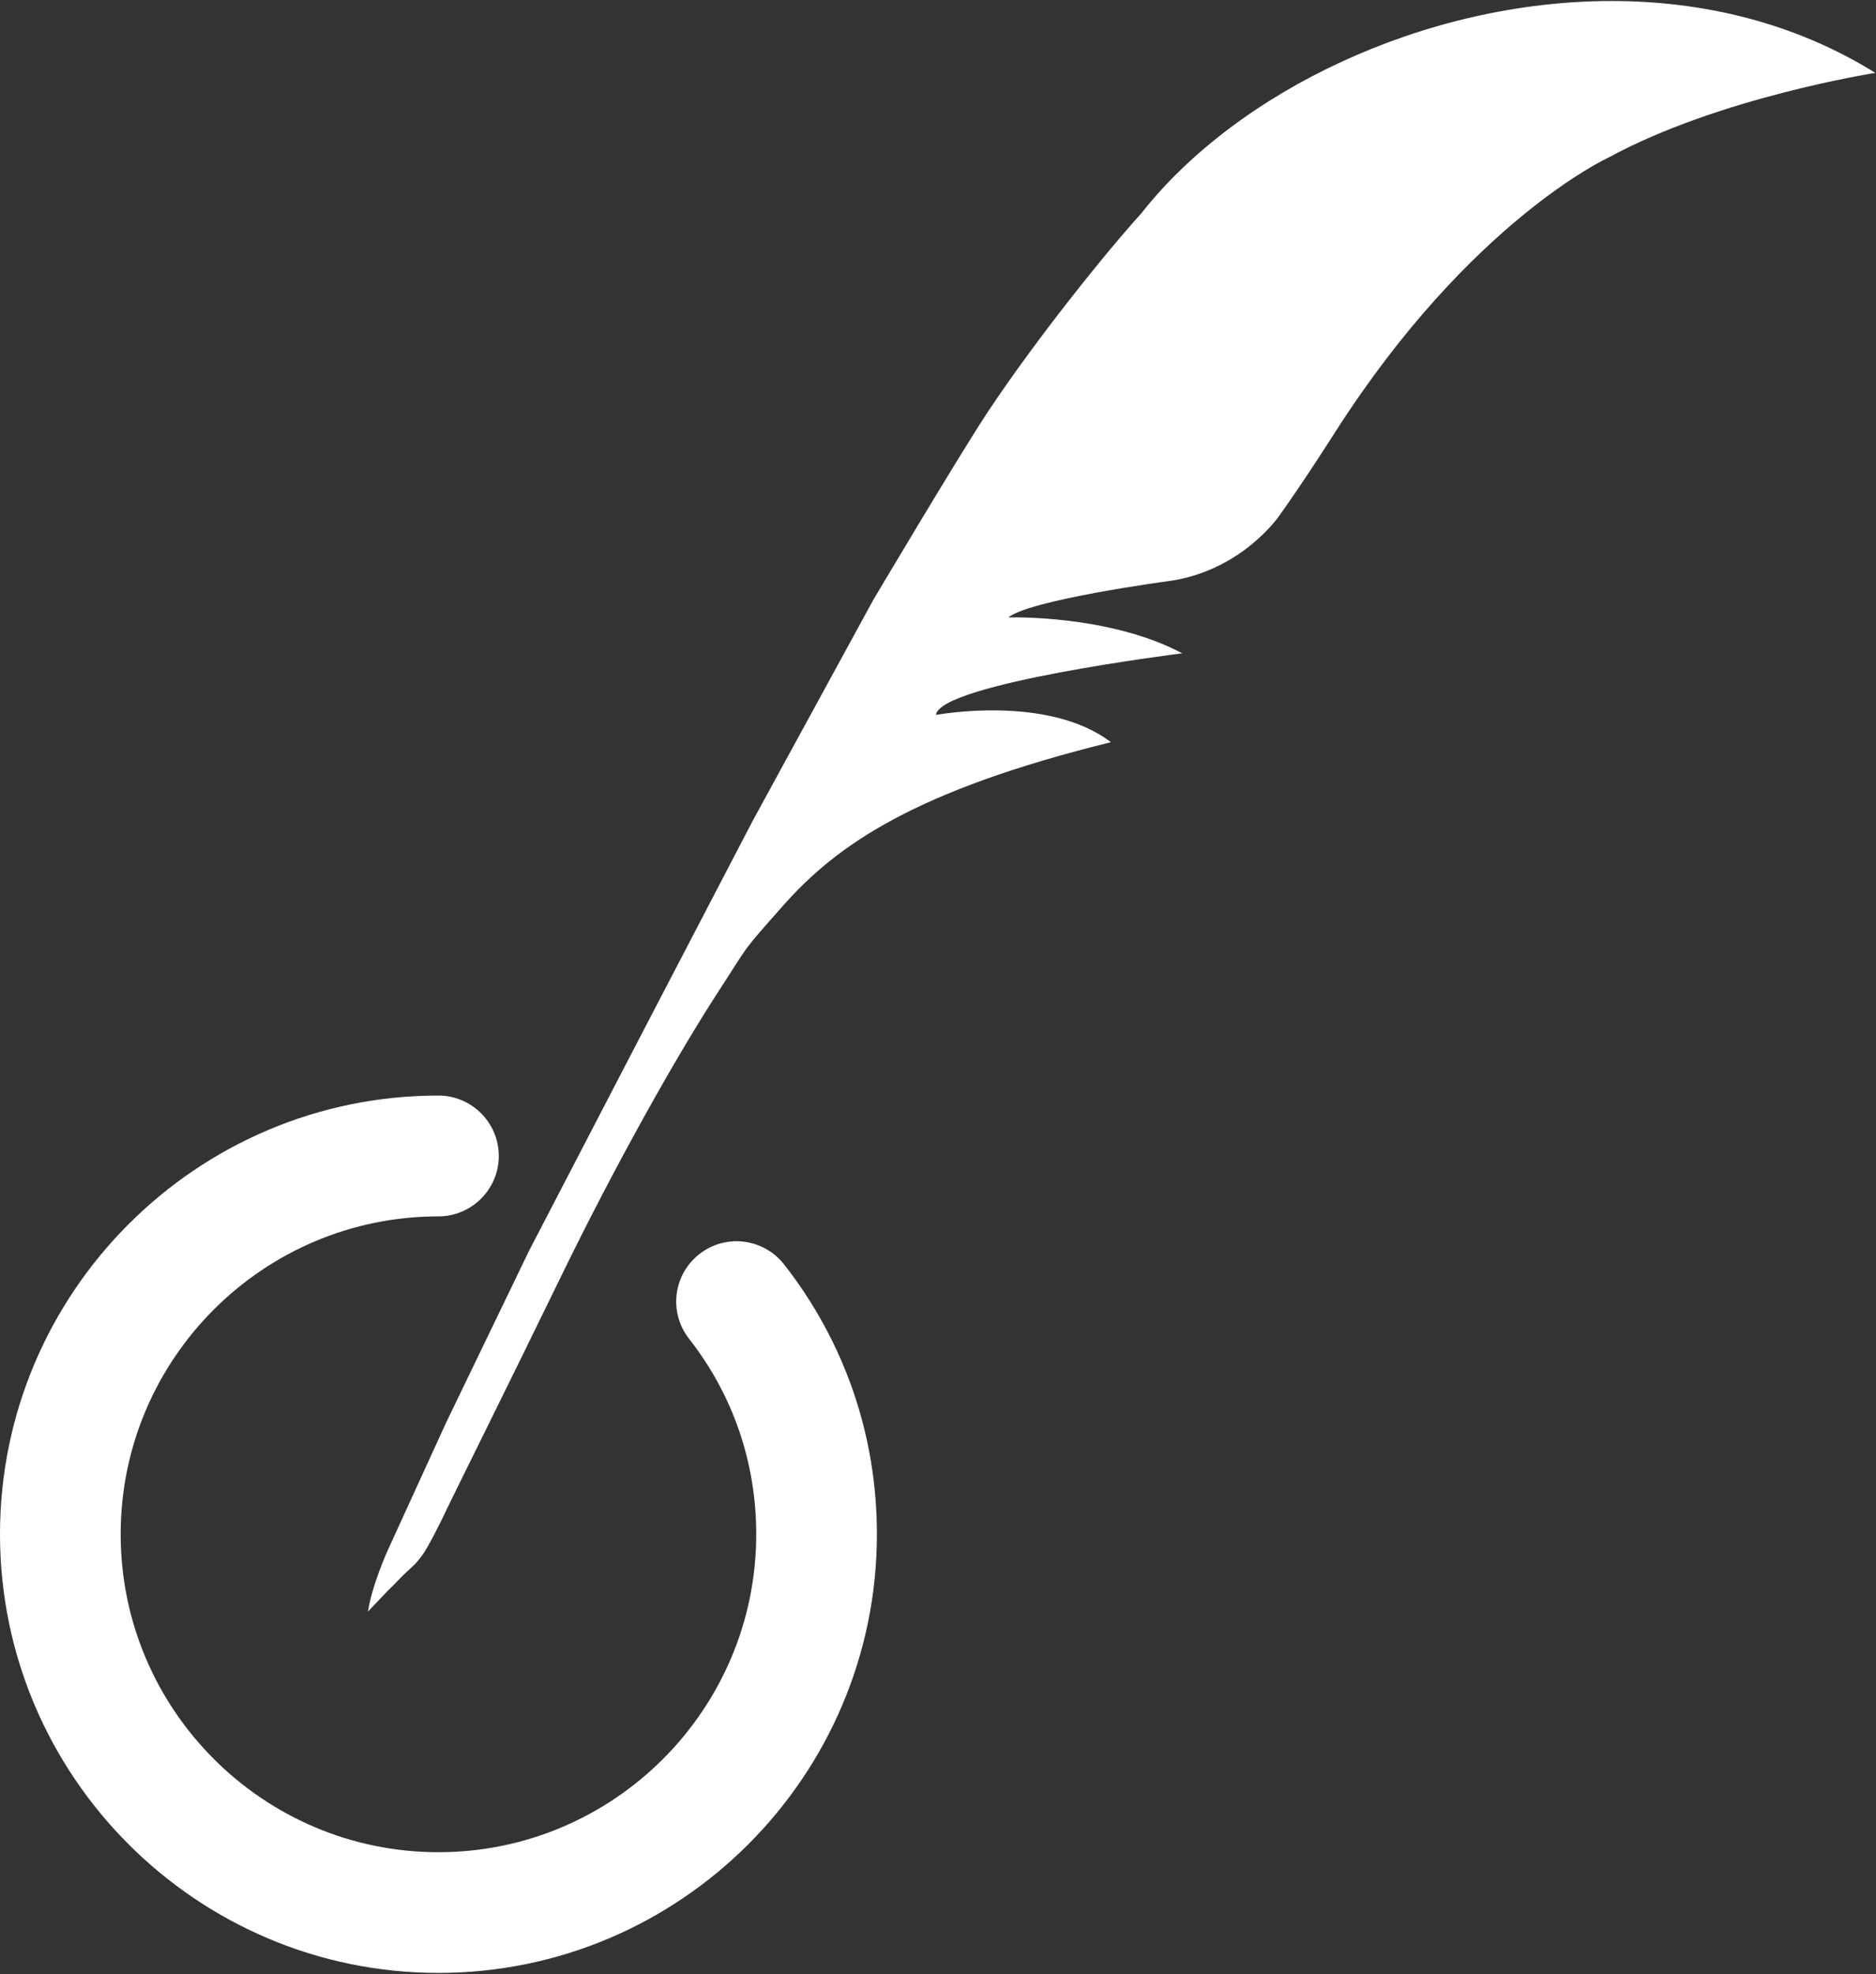
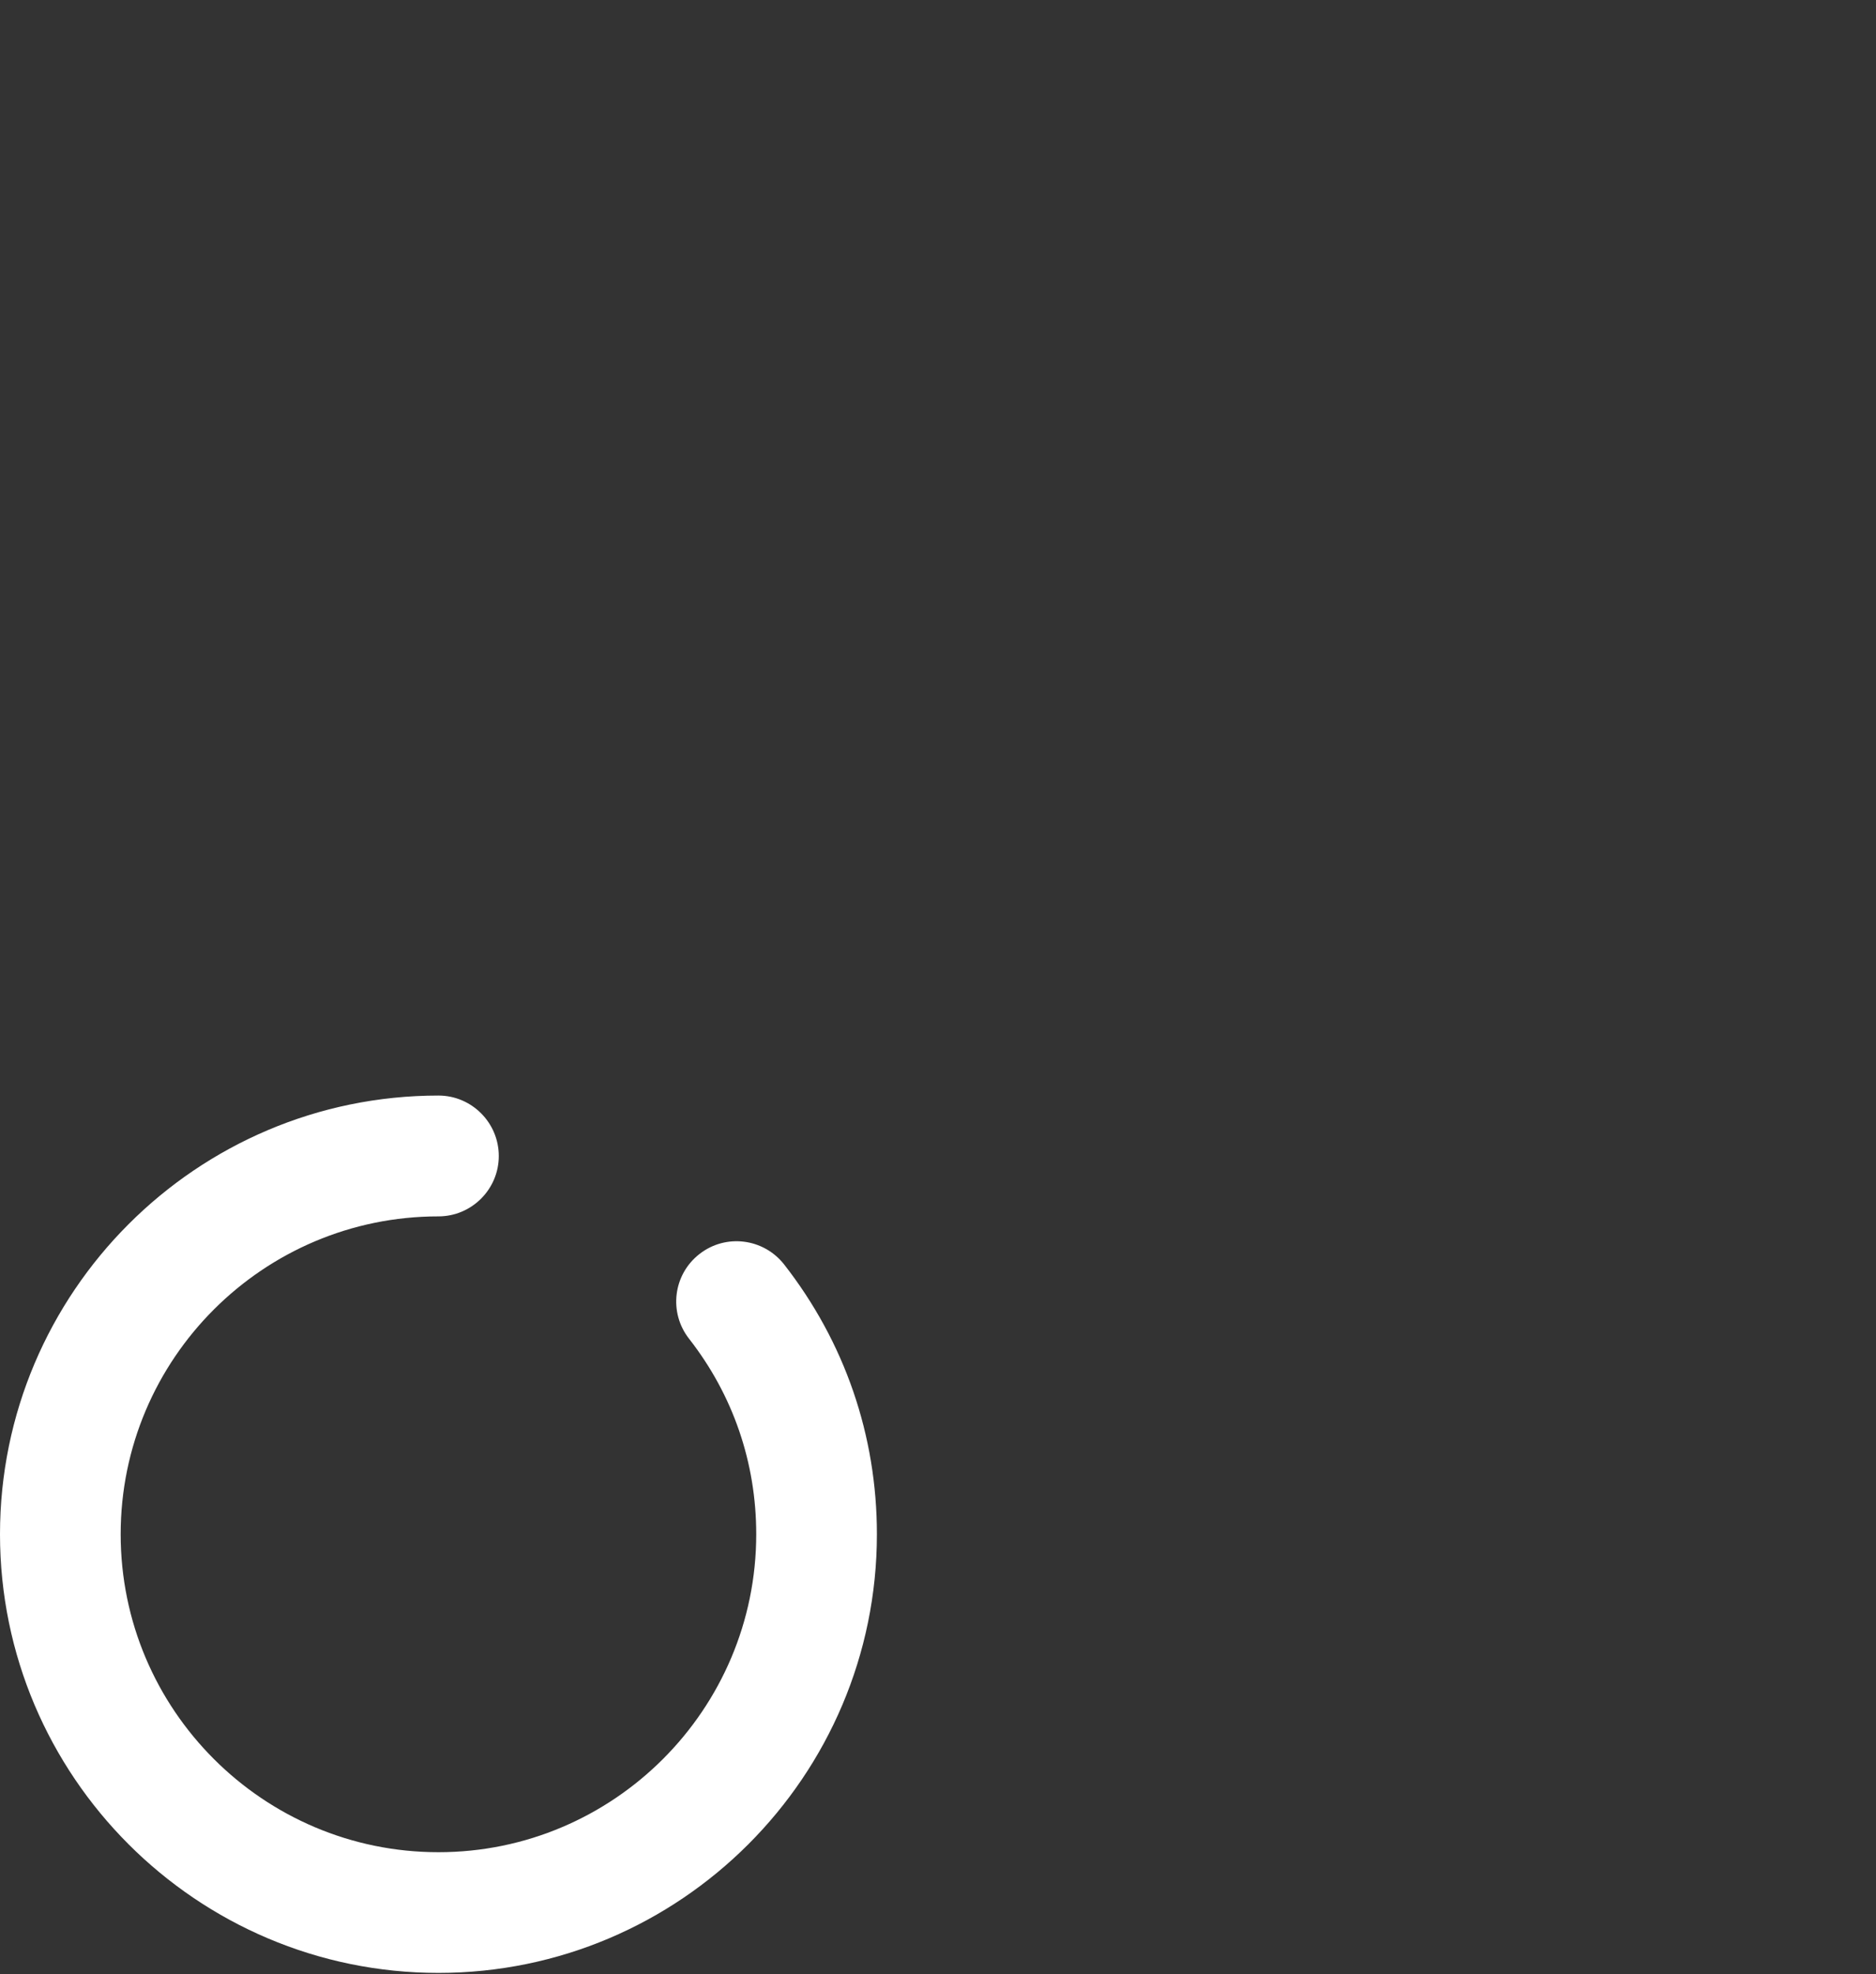
<svg xmlns="http://www.w3.org/2000/svg" version="1.2" viewBox="0 0 1480 1557" width="1480" height="1557">
  <rect x="0" y="0" width="1480" height="1557" fill="#333333" stroke="none" />
  <title>nant-health-logo-svg</title>
  <style>
		.s0 { fill: #ffffff } 
	</style>
  <g id="Desktop">
    <g id="NAN---Home-Page---Final-(D)">
      <g id="Nav">
        <g id="Logo">
          <path id="Circlt" fill-rule="evenodd" class="s0" d="m345.9 1556.1c-190.7 0-345.9-155.2-345.9-346 0-190.8 155.2-346 345.9-346 26.2 0 47.6 21.4 47.6 47.7 0 26.2-21.4 47.6-47.6 47.6-138.3 0-250.7 112.4-250.7 250.7 0 138.3 112.4 250.8 250.7 250.8 138.2 0 250.7-112.5 250.7-250.8 0-56.5-18.3-109.8-53-154.2-16.2-20.7-12.6-50.6 8.2-66.8 20.7-16.2 50.5-12.5 66.8 8.2 47.8 61.2 73.2 134.8 73.2 212.8 0 190.8-155.2 346-345.9 346z" />
-           <path id="Feather" fill-rule="evenodd" class="s0" d="m305.7 1254.9l-15.4 16.2c3.1-20.8 15.5-48.1 15.5-48.1l45.8-100.2 65.8-136.3 87.2-167.9 89-170.8 95.2-174.4c0 0 66.7-112.4 89.7-147.3 39.2-59.3 96-129.4 121.8-157.7 75.5-96.2 223.5-167.6 371.1-167.6 72.3 0 144.5 17.1 208.1 56.7 0 0-122.8 19.1-210.4 66.7 0 0-108.8 49.6-215.5 216.2 0 0-24.3 38.4-44.6 66.7 0 0-30.3 44.3-89 51.5 0 0-107.8 14.6-124.5 28.4 0 0 79-2.6 137.2 28.3 0 0-191.4 23.8-194.3 48.6 0 0 88.1-16.6 138 21.5-154.5 38.1-216 80.8-258.5 128.8-34.5 39-25.6 28.7-51 67.6-33 50.8-80.8 135.7-123.9 224.2-46.3 95.2-87.8 178.1-94.1 191.8 0 0-11.3 23.1-16 29.2-5.3 6.9-4.7 6-12.5 13.2-6 5.7-7.5 7.8-14.7 14.7z" />
        </g>
      </g>
    </g>
  </g>
</svg>